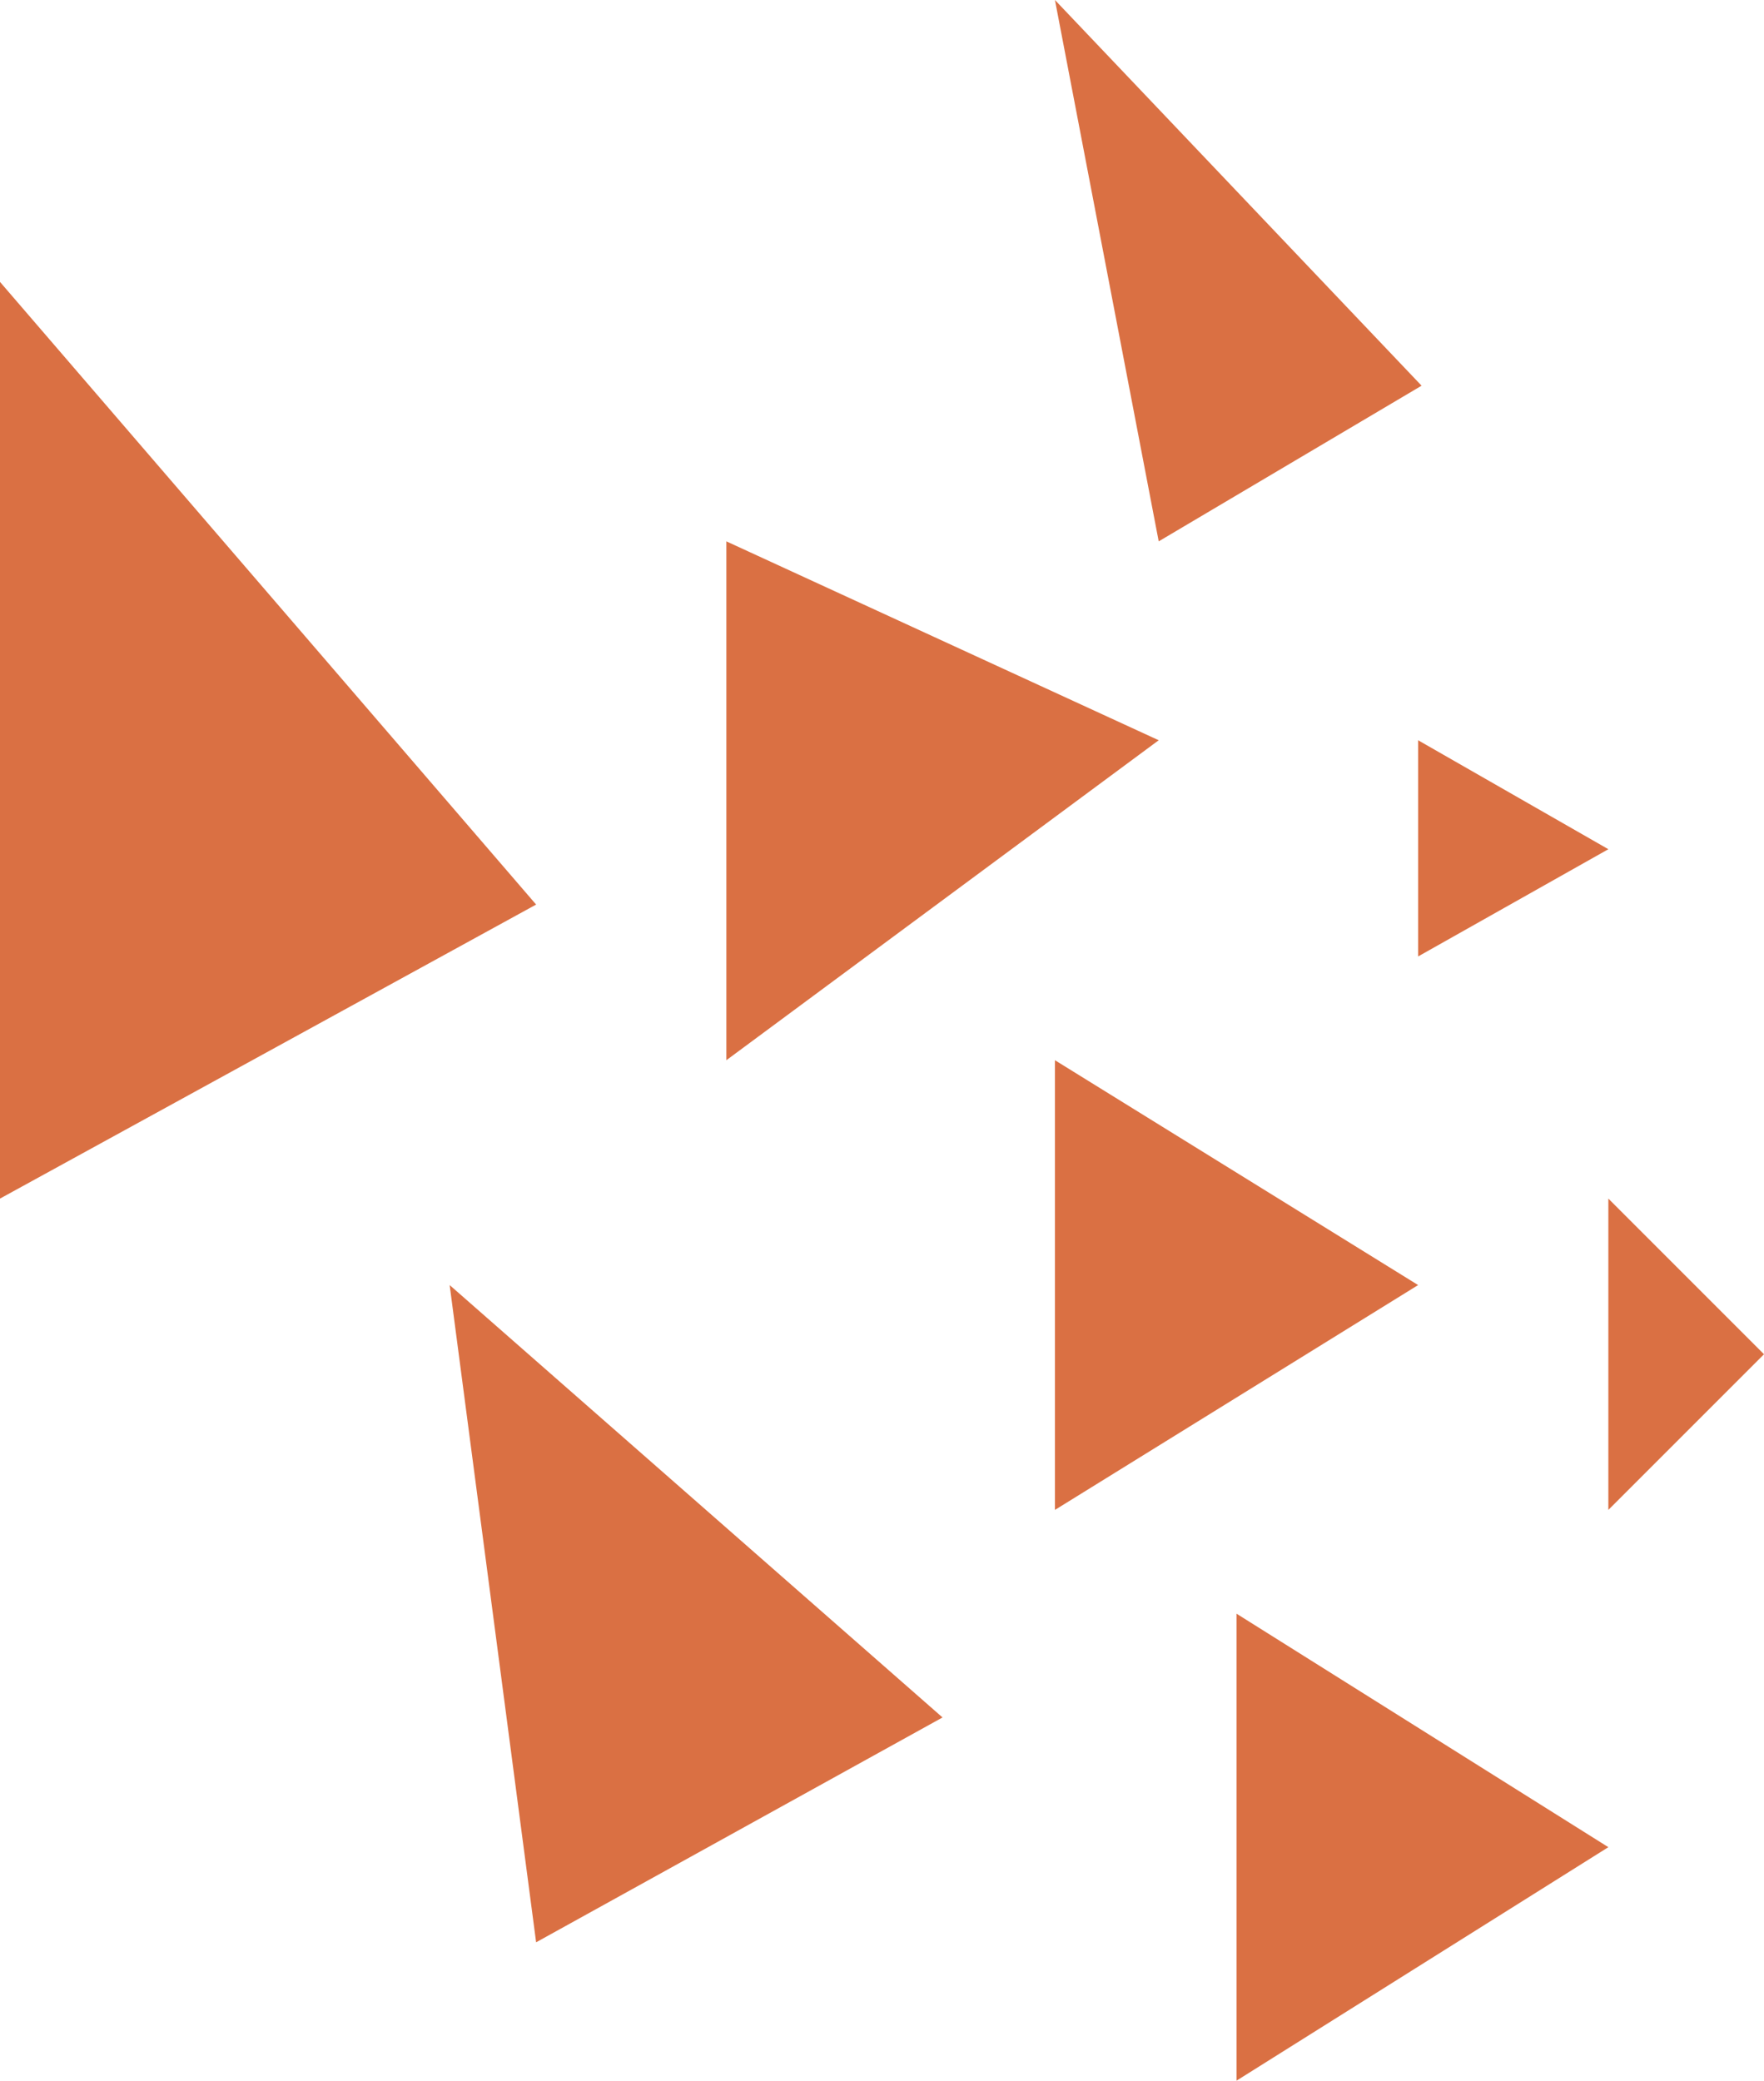
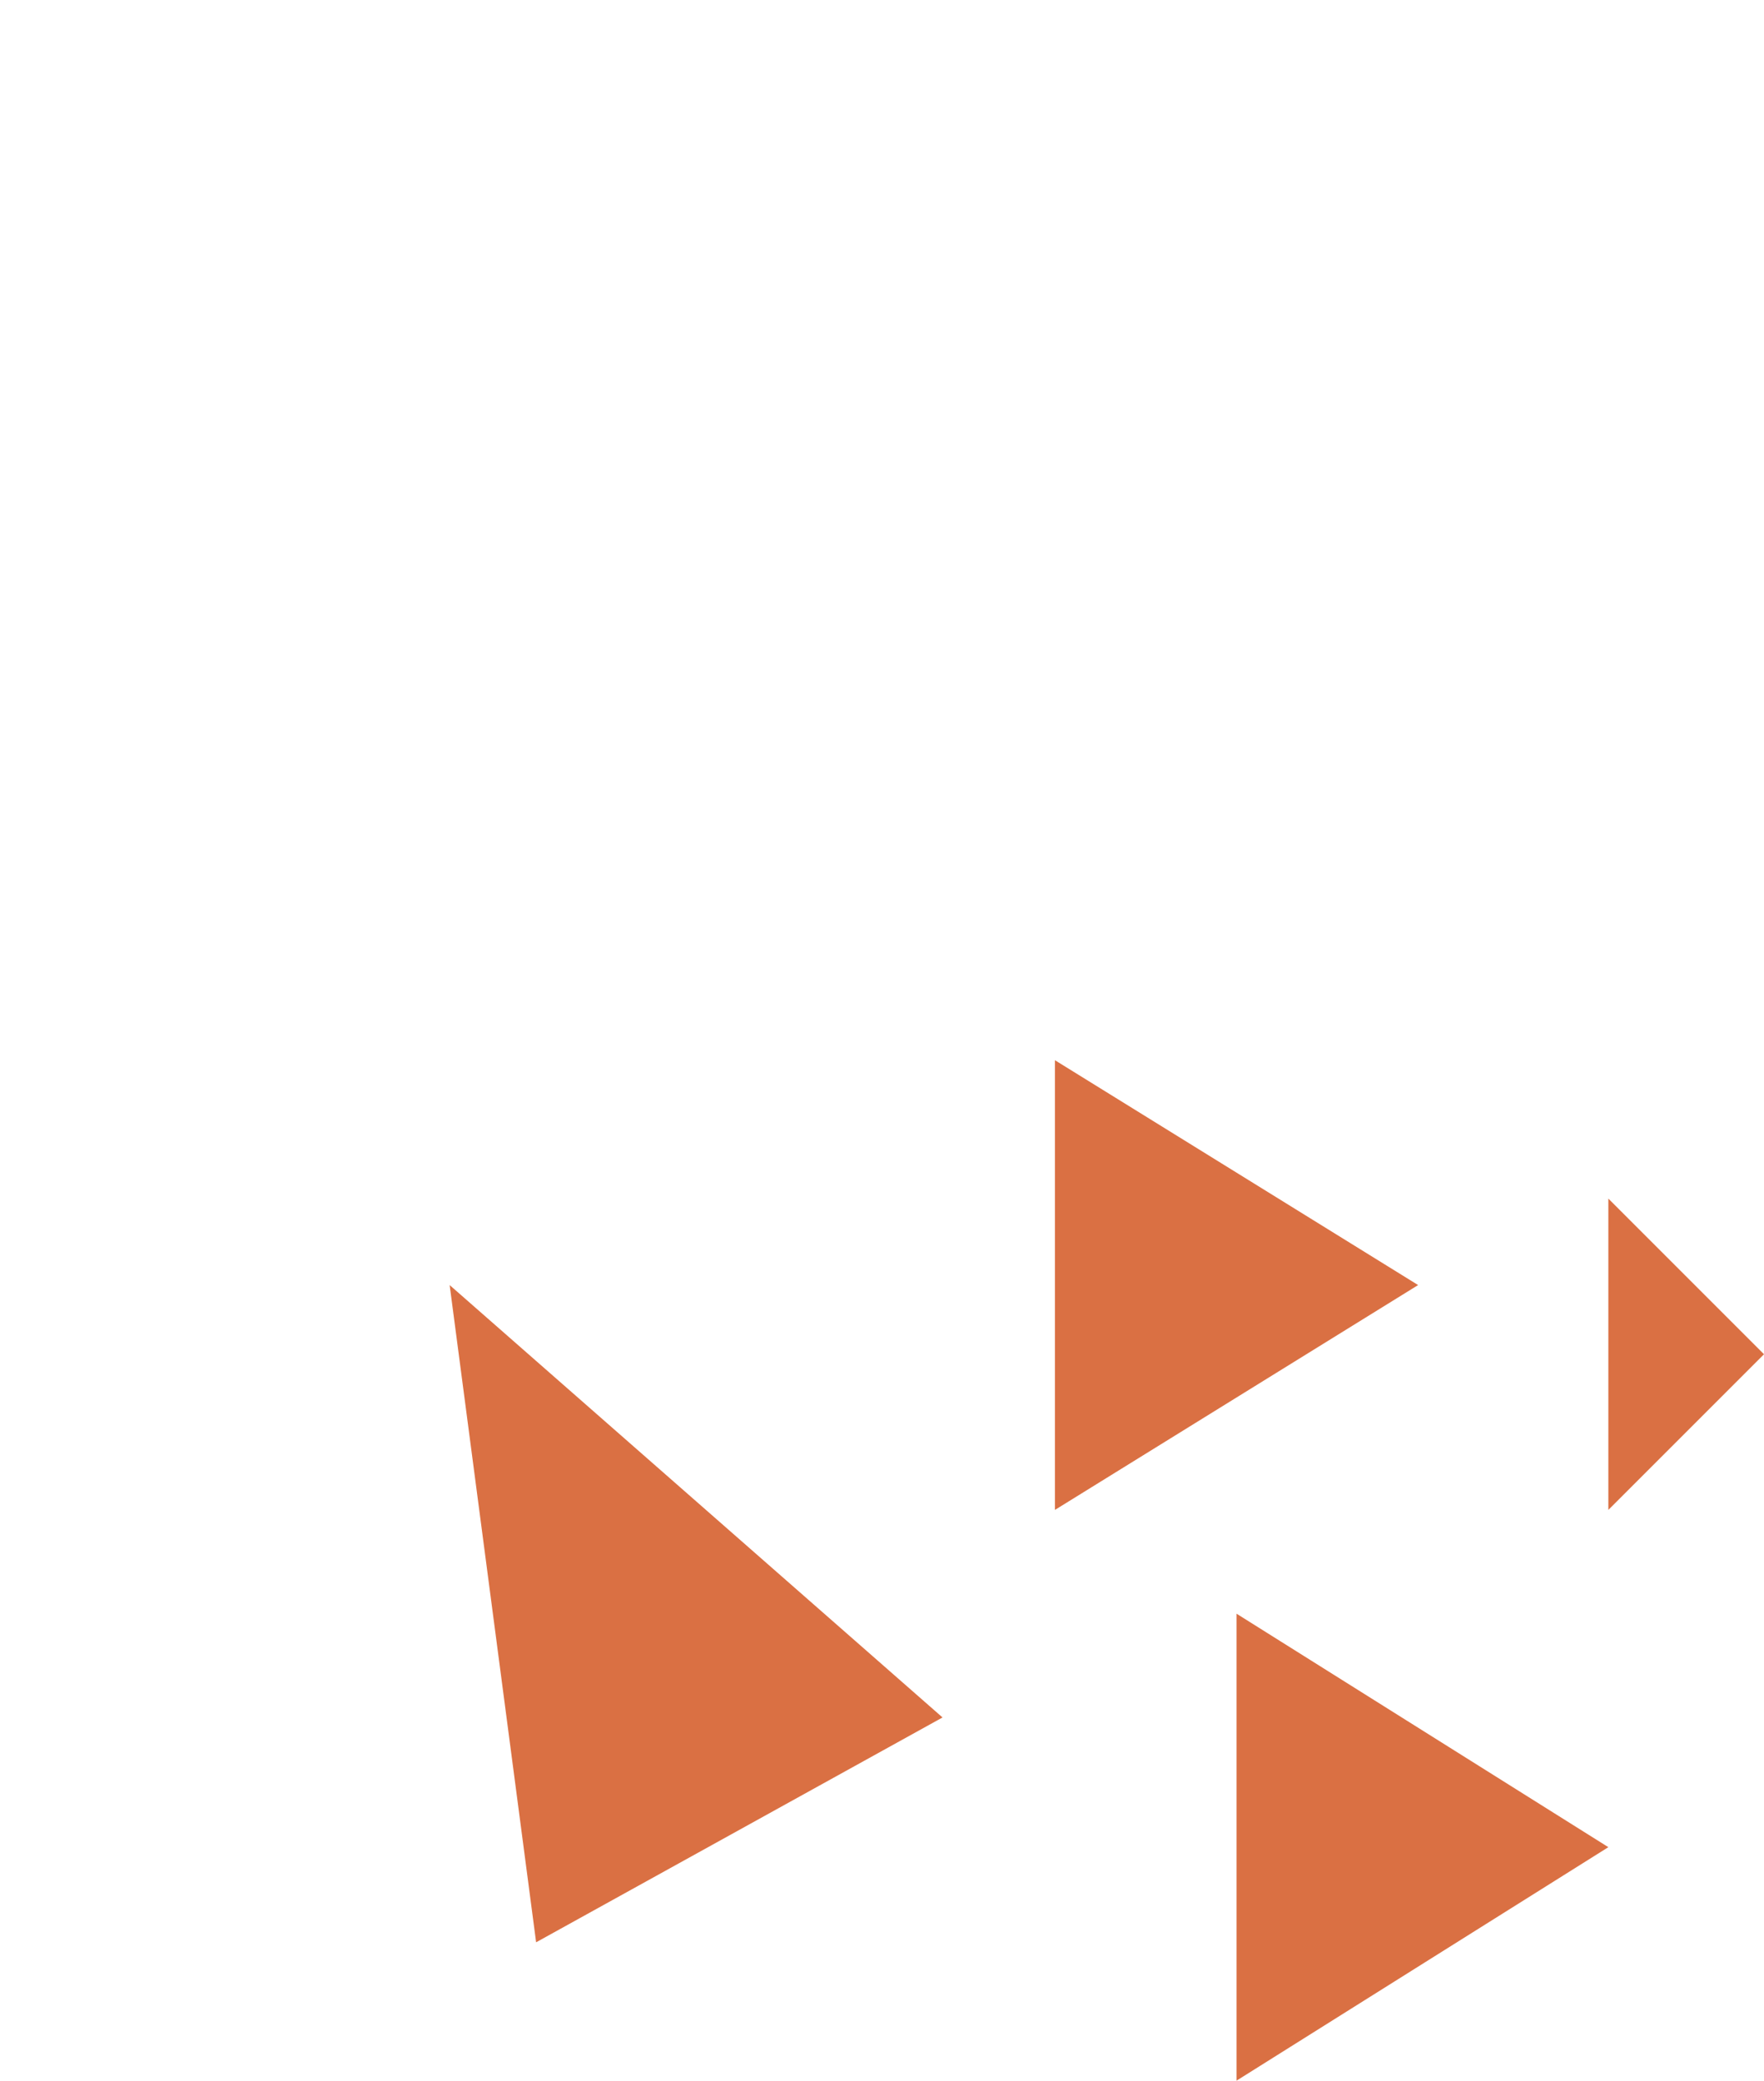
<svg xmlns="http://www.w3.org/2000/svg" x="0px" y="0px" viewBox="0 0 102 120.3" style="vertical-align: middle; max-width: 100%; width: 100%;" width="100%">
  <g>
-     <polygon points="0,16.3 0,69.3 31,52.3" fill="rgb(218,112,67)">
-     </polygon>
-     <polygon points="42,31.3 42,61.3 67,42.8" fill="rgb(218,112,67)">
-     </polygon>
    <polygon points="26,74.3 31,112.3 54.5,99.3" fill="rgb(218,112,67)">
    </polygon>
    <polygon points="61,61.3 61,87.3 82,74.3" fill="rgb(218,112,67)">
-     </polygon>
-     <polygon points="82,42.8 82,55.3 93,49.1" fill="rgb(218,112,67)">
    </polygon>
    <polygon points="93,69.3 93,87.3 102,78.3" fill="rgb(218,112,67)">
    </polygon>
    <polygon points="71.5,93.3 71.5,120.3 93,106.8" fill="rgb(218,112,67)">
    </polygon>
-     <polygon points="61,0 67,31.3 82.2,22.3" fill="rgb(218,112,67)">
-     </polygon>
  </g>
</svg>